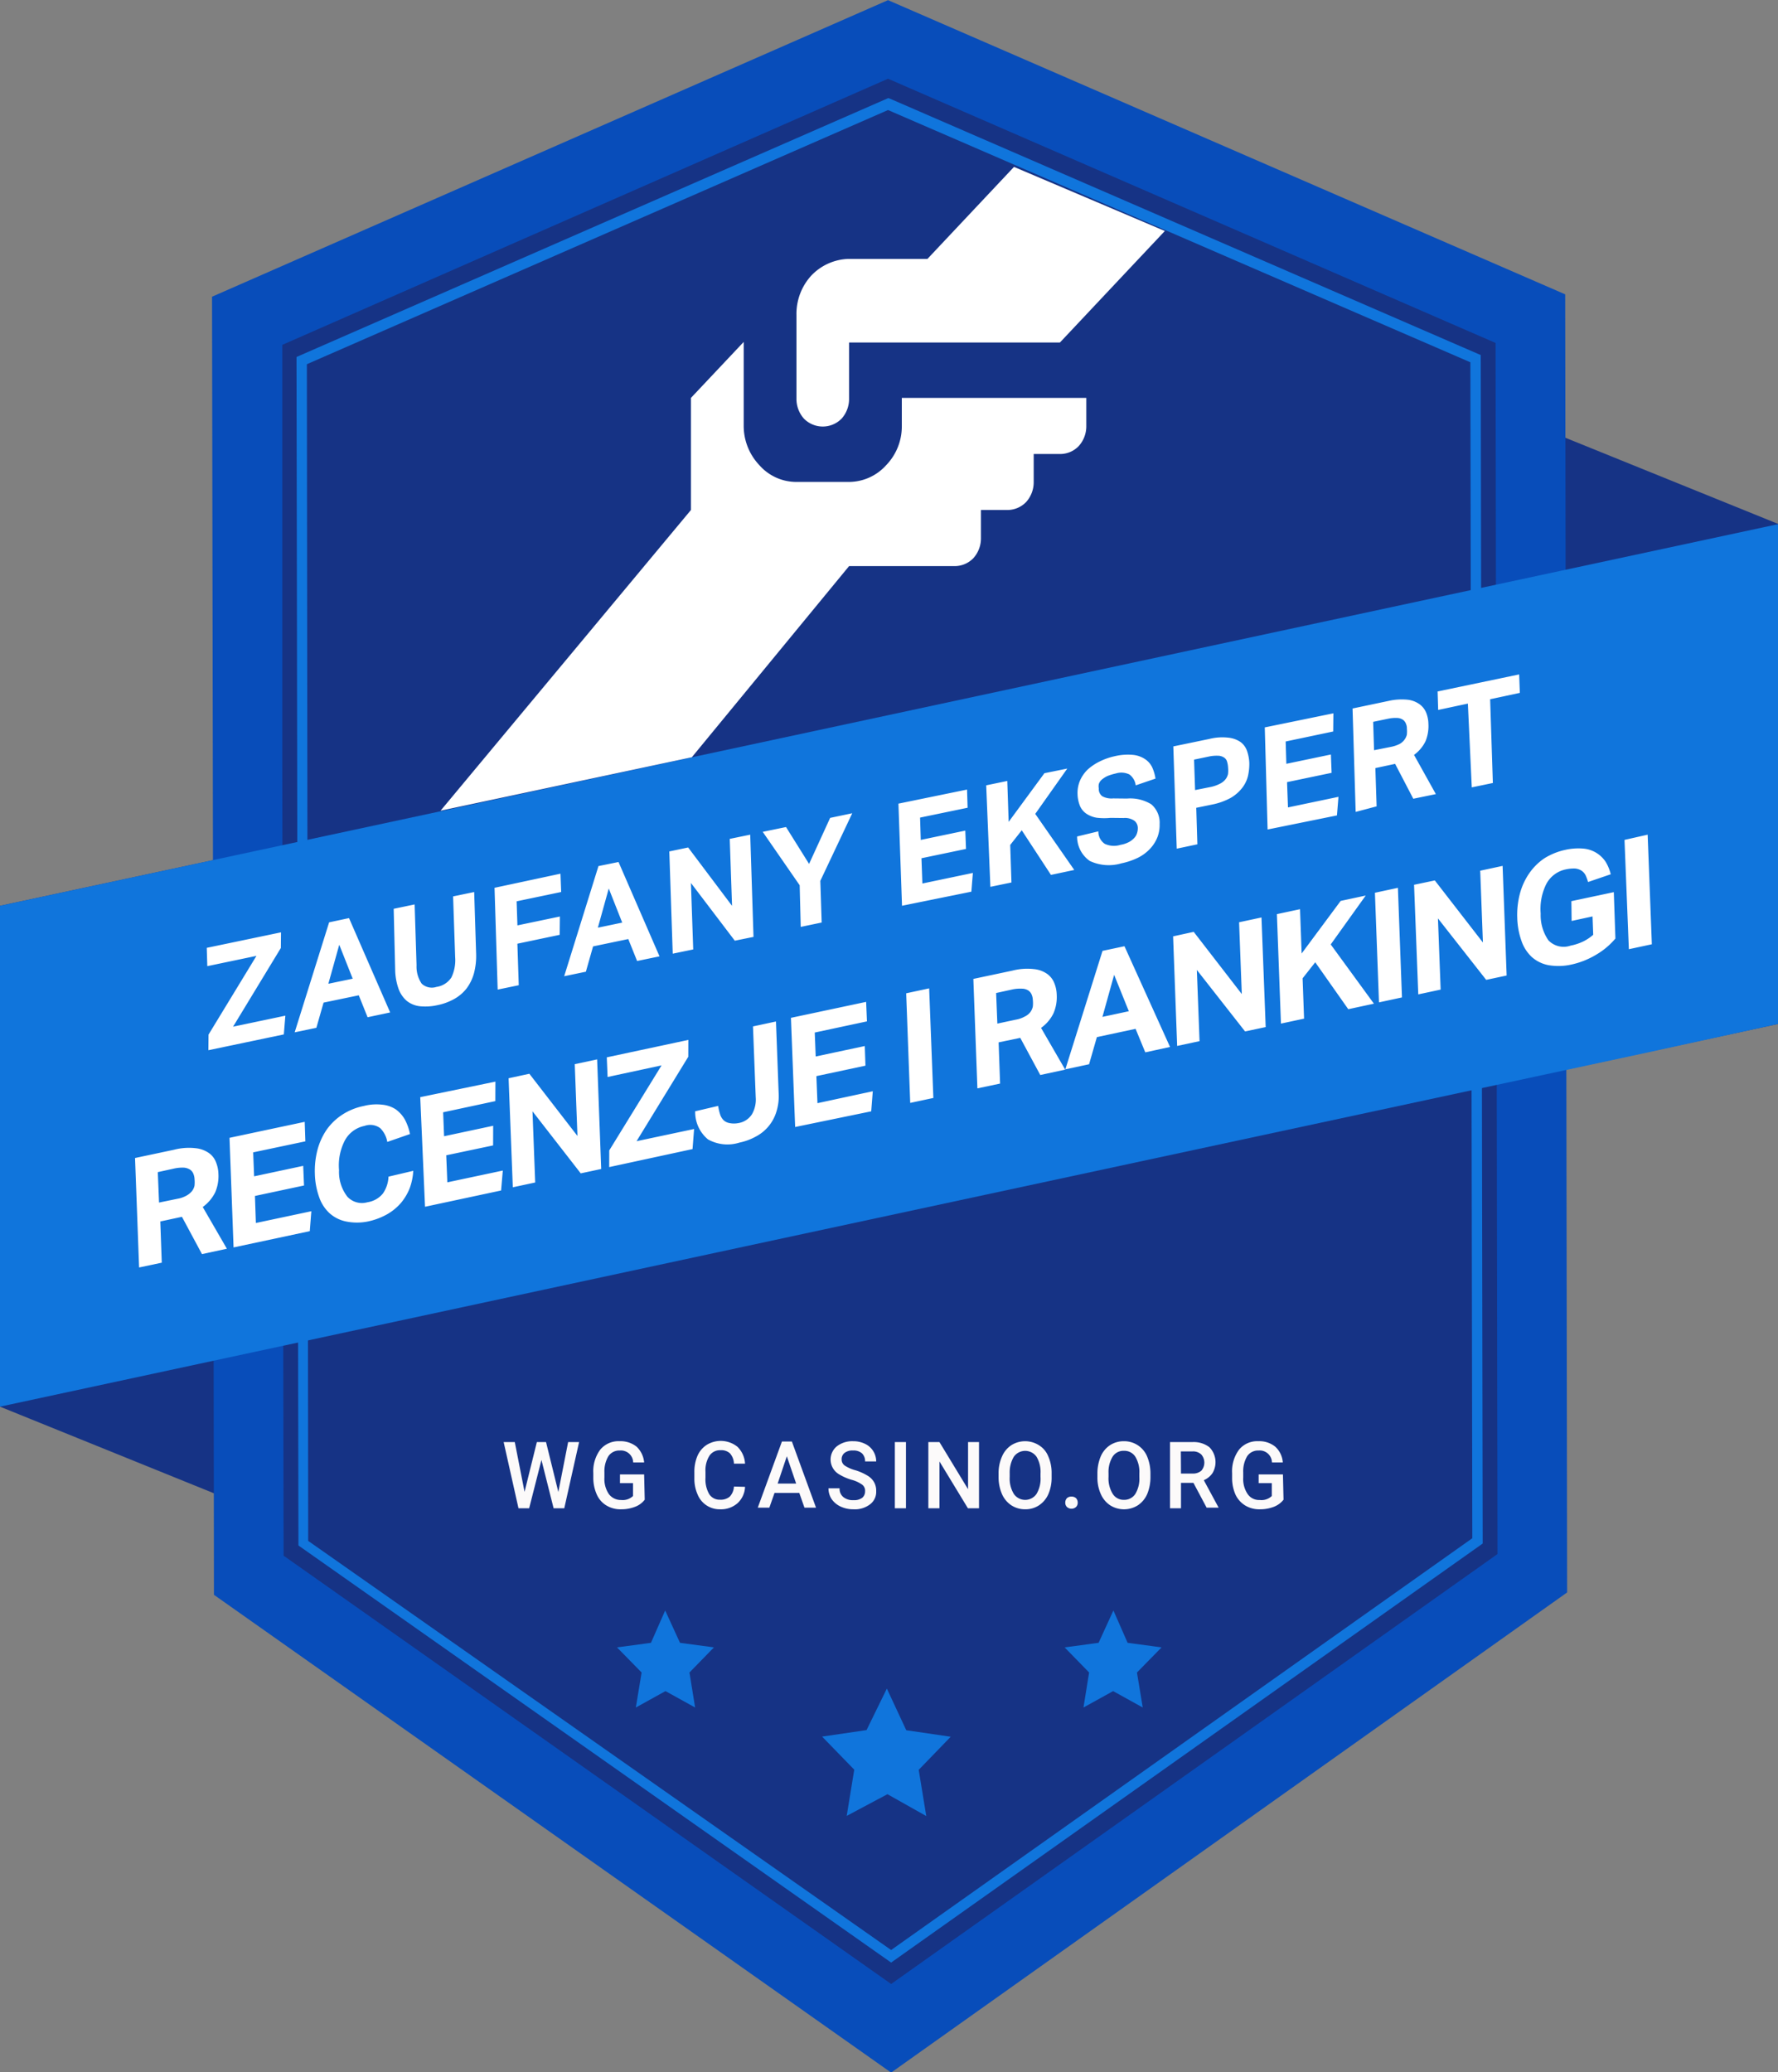
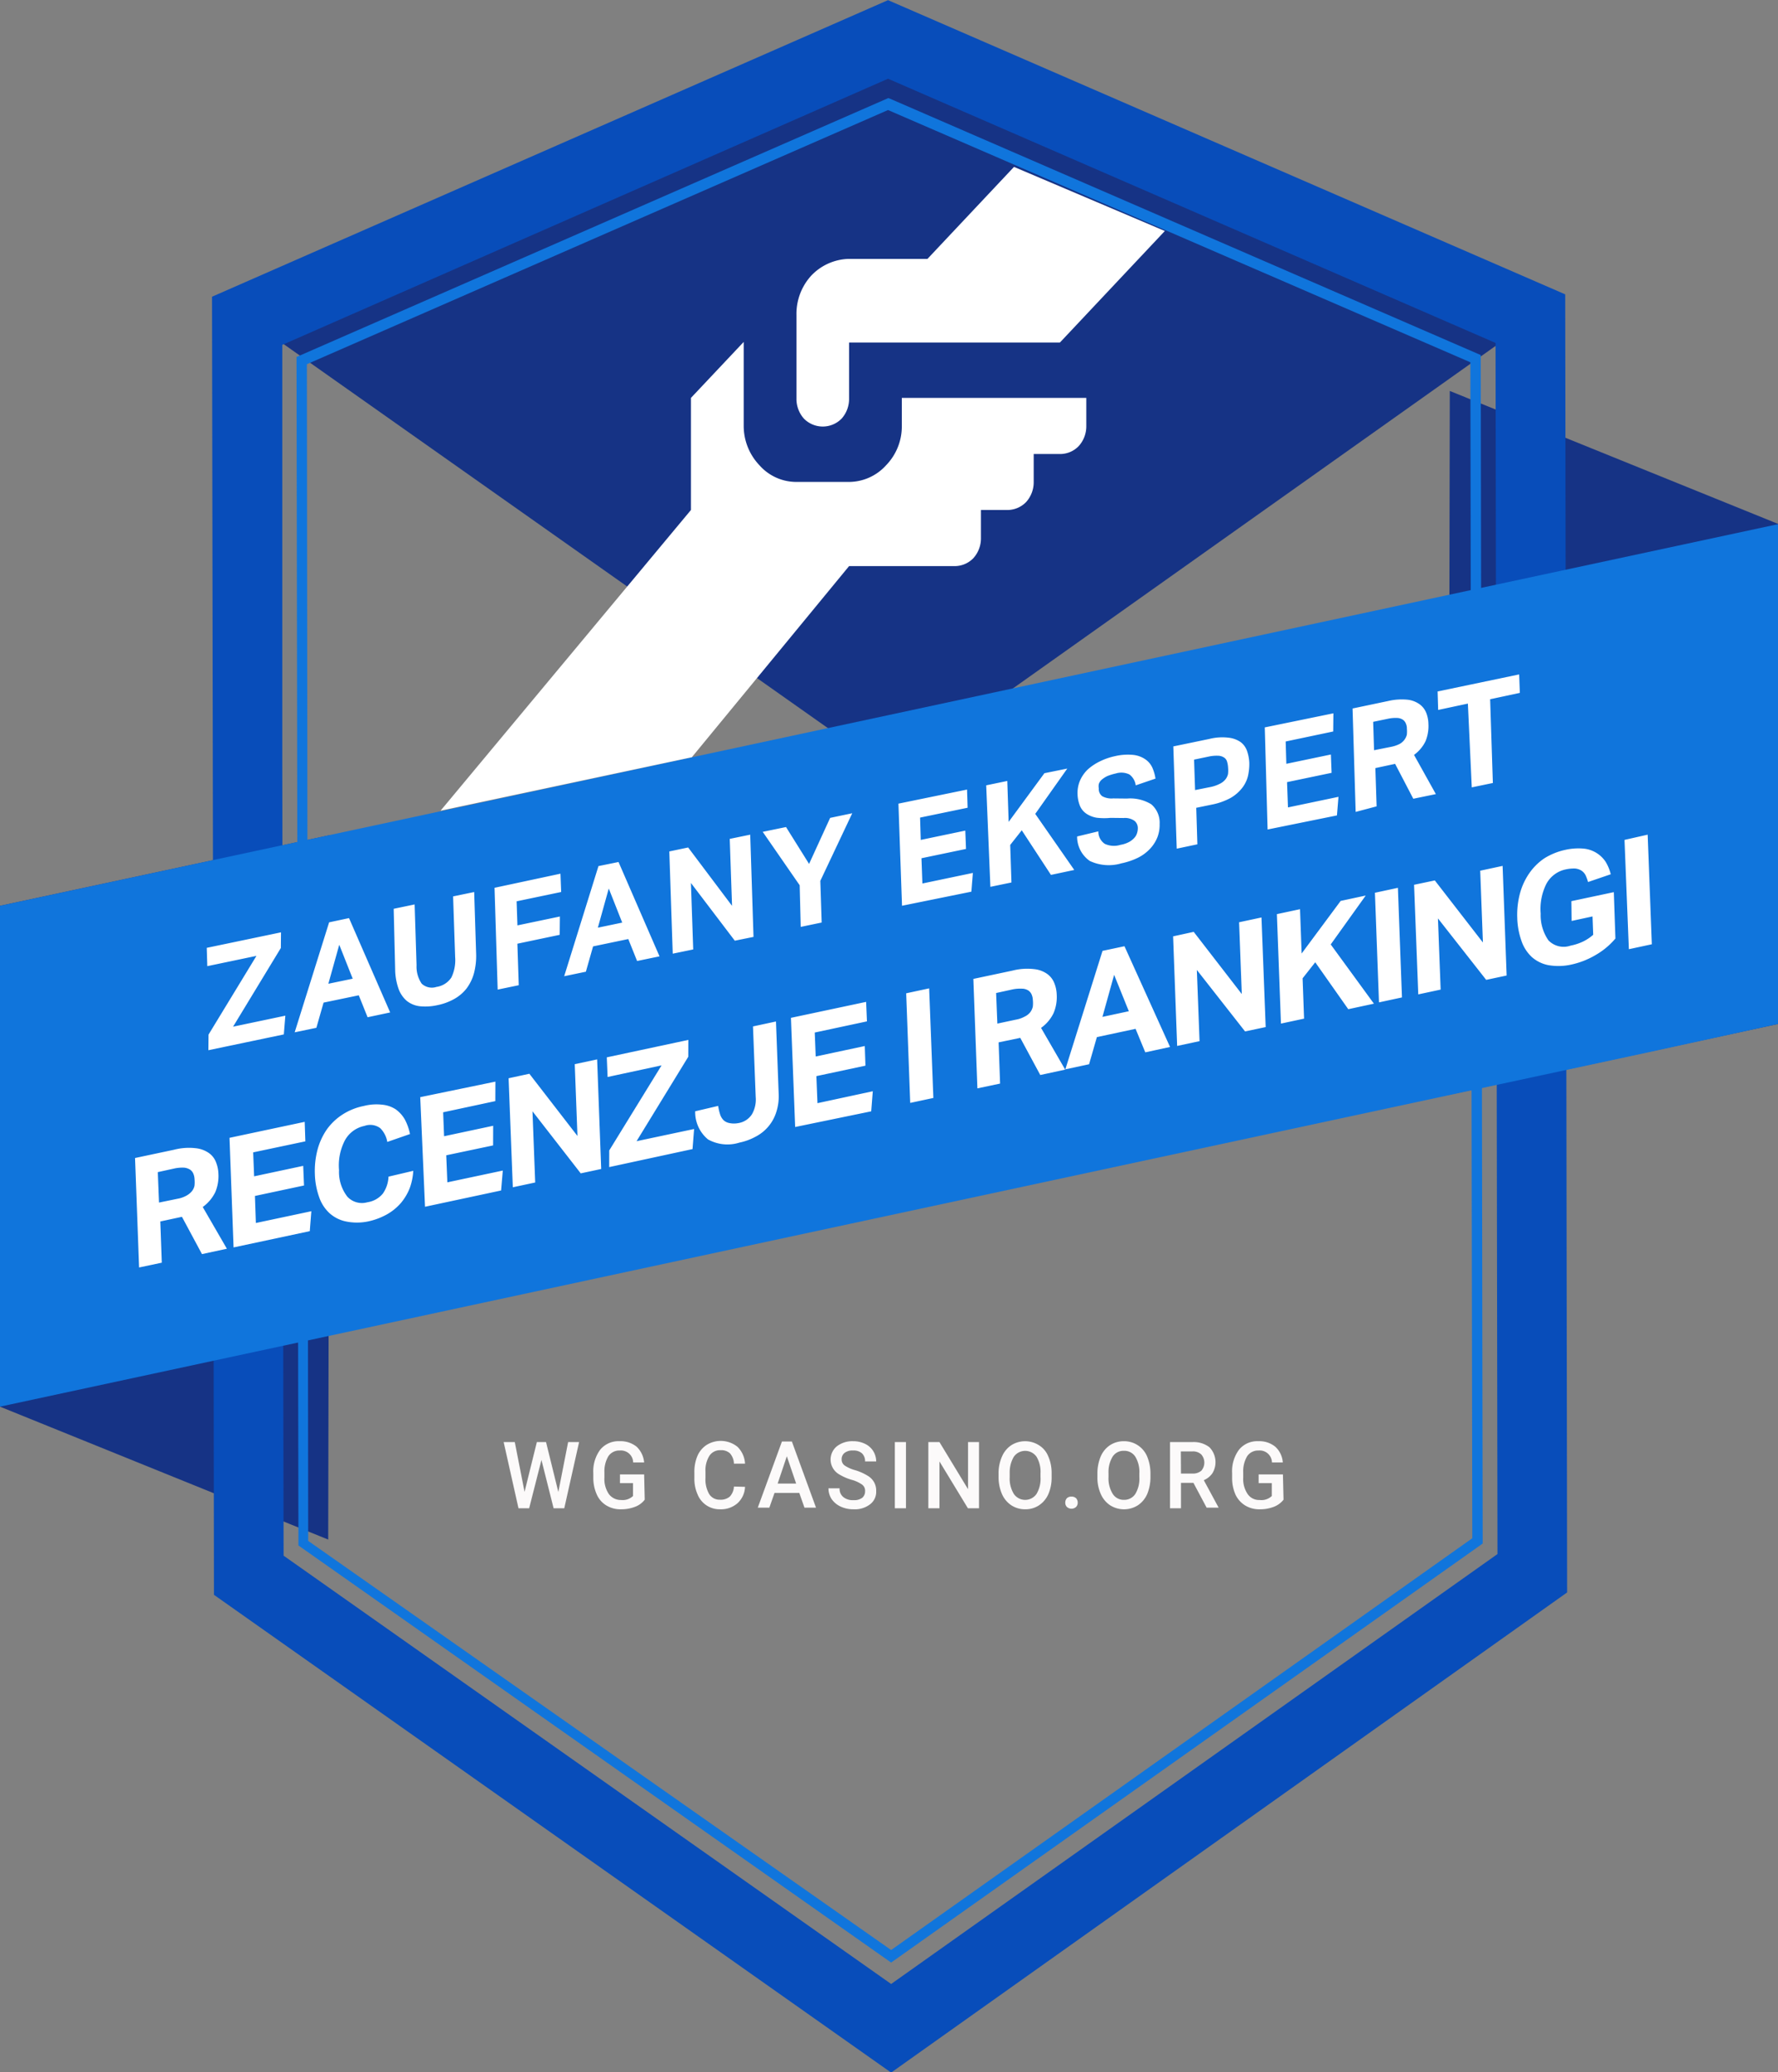
<svg xmlns="http://www.w3.org/2000/svg" width="121" height="141" fill="none">
  <rect width="100%" height="100%" fill="#808080" stroke="none" />
  <g clip-path="url(#a)">
    <path fill-rule="evenodd" clip-rule="evenodd" d="M98.573 74.5 121 69.676V35.647l-22.336-9.045-.09 47.898ZM22.427 56.832 0 61.636v34.08l22.336 9.044.091-47.928Z" fill="#163385" />
-     <path fill-rule="evenodd" clip-rule="evenodd" d="m17.143 107.162-.131-85.364L60.666 2.703l43.695 19.005c.04 28.454.084 56.909.131 85.363l-43.614 30.944-43.735-30.853Z" fill="#163385" />
+     <path fill-rule="evenodd" clip-rule="evenodd" d="m17.143 107.162-.131-85.364L60.666 2.703l43.695 19.005l-43.614 30.944-43.735-30.853Z" fill="#163385" />
    <path d="m60.434 5.357 41.345 17.979c.04 27.47.084 54.94.131 82.409L60.646 135 19.3 105.856l-.09-53.717V23.467l41.224-18.11Zm0-5.347L14.43 20.19c.053 29.48.097 58.923.13 88.329l46.085 32.511 46.004-32.672c-.04-29.446-.084-58.889-.131-88.329L60.434.01Z" fill="#084DBA" />
    <path d="M60.645 133.543 20.31 105.162l-.131-80.871L60.454 6.673l.131.05L100.77 24.16l.132 80.871-40.257 28.512Zm-39.67-28.692 39.67 27.838 39.551-28.019-.131-80.018L60.434 7.487l-39.55 17.296.09 80.068Z" fill="#1075DC" />
    <path fill-rule="evenodd" clip-rule="evenodd" d="M121 69.676V35.667L0 61.636v34.08L50.612 84.83l61.514-13.215 8.874-1.94Z" fill="#1075DC" />
-     <path d="m60.354 114.9 1.321 2.834 3.025.443-2.178 2.251.514 3.145-2.642-1.487-2.773 1.477.514-3.145-2.188-2.251 3.025-.443 1.382-2.824ZM45.268 109.584l1.008 2.201 2.31.312-1.665 1.708.384 2.382-2.017-1.116-2.017 1.116.393-2.382-1.674-1.708 2.31-.312.968-2.201ZM75.772 109.584l-1.009 2.201-2.309.312 1.664 1.708-.383 2.382 2.017-1.116 2.016 1.116-.393-2.382 1.674-1.708-2.31-.312-.967-2.201Z" fill="#1075DC" />
    <path d="m79.272 15.718-7.14 7.588h-14.35v3.809c.01.502-.17.99-.504 1.367a1.796 1.796 0 0 1-2.571 0 2.006 2.006 0 0 1-.504-1.367v-5.678a3.851 3.851 0 0 1 1.008-2.684 3.646 3.646 0 0 1 2.521-1.136h5.385l5.89-6.26 10.265 4.361ZM47.083 51.526l10.7-13.005h7.18a1.77 1.77 0 0 0 1.28-.542c.337-.376.52-.863.514-1.367v-1.91h1.795a1.769 1.769 0 0 0 1.281-.542c.337-.376.52-.863.514-1.367v-1.9h1.785a1.75 1.75 0 0 0 1.291-.552c.331-.375.511-.858.504-1.357v-1.91H61.372v1.91a3.792 3.792 0 0 1-1.068 2.673 3.42 3.42 0 0 1-2.522 1.136h-3.58a3.348 3.348 0 0 1-2.52-1.136 3.882 3.882 0 0 1-1.07-2.673v-5.718l-3.59 3.809v7.627L29.982 55.164l17.102-3.638ZM14.193 70.397l3.26-5.355-3.345.7-.038-1.246 5.053-1.055-.01 1.065-3.251 5.354 3.557-.748-.103 1.275-5.134 1.075.01-1.066ZM22.398 62.76l1.354-.288 2.8 6.42-1.536.326-.6-1.493-2.396.498-.49 1.714-1.476.307 2.344-7.484Zm1.605 3.835-.915-2.31-.742 2.655 1.657-.345ZM26.793 61.839l1.425-.297.13 4.142c-.022.443.101.881.35 1.25a1.01 1.01 0 0 0 1.006.22 1.455 1.455 0 0 0 1.015-.643c.205-.43.294-.908.256-1.384l-.14-4.132 1.435-.297.13 4.132c.023.47-.026.94-.145 1.395-.103.38-.278.736-.515 1.05a2.812 2.812 0 0 1-.854.715 3.933 3.933 0 0 1-1.143.411c-.384.085-.78.108-1.171.069a1.747 1.747 0 0 1-.884-.36 1.95 1.95 0 0 1-.566-.83 4.1 4.1 0 0 1-.23-1.33l-.1-4.111ZM33.655 60.41l4.487-.96.048 1.246-3.032.634.055 1.638 2.89-.604-.013 1.246-2.88.605.093 2.825-1.435.297-.213-6.927ZM40.728 58.933l1.365-.278 2.79 6.42-1.526.316-.6-1.493-2.396.499-.49 1.723-1.476.307 2.333-7.494Zm1.616 3.845-.915-2.32-.742 2.666 1.657-.346ZM45.549 57.936l1.283-.269 2.986 3.97-.156-4.555 1.394-.287.223 6.957-1.273.258-2.986-3.929.156 4.524-1.394.288-.233-6.957ZM54.42 60.236l-2.514-3.634 1.586-.326 1.569 2.509 1.433-3.132 1.505-.316-2.173 4.601.092 2.835-1.425.297-.072-2.834ZM61.142 54.684l4.669-.958.038 1.237-3.234.67.046 1.519 3.031-.633.048 1.247-3.031.633.063 1.719 3.436-.72-.103 1.276-4.72.958-.243-6.948ZM67.115 53.438l1.435-.298.093 2.785 2.433-3.312 1.557-.316-2.18 3.084 2.655 3.815-1.586.336-1.987-3.035-.786.997.085 2.554-1.435.297-.284-6.907ZM74.747 56.57a1.004 1.004 0 0 0 .436.848c.334.156.716.181 1.068.07.197-.032.388-.094.567-.185.137-.07.26-.164.365-.277a.793.793 0 0 0 .195-.33c.04-.12.058-.245.054-.371a.631.631 0 0 0-.217-.465 1.122 1.122 0 0 0-.754-.198l-.888-.01c-.312.03-.626.027-.937-.009a1.788 1.788 0 0 1-.694-.268 1.227 1.227 0 0 1-.438-.517 2.314 2.314 0 0 1-.173-.826 2.154 2.154 0 0 1 .17-.923 2.39 2.39 0 0 1 .522-.748c.25-.223.53-.41.833-.555a4.372 4.372 0 0 1 1.012-.351c.409-.098.832-.128 1.25-.088.296.03.58.133.825.3.208.141.374.338.478.567.104.238.176.489.215.746l-1.346.459a1.093 1.093 0 0 0-.426-.738 1.254 1.254 0 0 0-.928-.07 3.45 3.45 0 0 0-.596.185c-.135.067-.261.15-.376.248a.672.672 0 0 0-.184.28.79.79 0 0 0-.003.3.612.612 0 0 0 .236.536c.228.122.488.173.745.148l.938.01a2.74 2.74 0 0 1 1.65.388 1.638 1.638 0 0 1 .571 1.342c.01.297-.038.593-.14.873-.11.288-.273.552-.481.78a2.891 2.891 0 0 1-.813.624 4.73 4.73 0 0 1-1.164.4 3.035 3.035 0 0 1-2.156-.162 2.012 2.012 0 0 1-.861-1.666l1.445-.348ZM79.848 50.79l2.446-.507a3.612 3.612 0 0 1 1.301-.088c.3.029.586.132.834.3.204.154.357.366.438.607.089.257.14.525.153.796.007.303-.024.607-.09.903-.073.3-.21.579-.4.82a2.721 2.721 0 0 1-.784.676 4.47 4.47 0 0 1-1.265.45l-1.071.22.076 2.484-1.405.297-.233-6.957Zm2.544 2.76c.215-.043.422-.116.617-.215a1.12 1.12 0 0 0 .376-.288.892.892 0 0 0 .186-.38c.017-.147.018-.295.004-.442a1.654 1.654 0 0 0-.076-.423.493.493 0 0 0-.21-.263.757.757 0 0 0-.392-.115 2.5 2.5 0 0 0-.626.054l-1.01.211.07 2.072 1.061-.211ZM86.073 49.496l4.669-.958-.013 1.236-3.234.681.046 1.518 3.032-.633.048 1.247-3.032.633.063 1.72 3.436-.72-.103 1.265-4.72.958-.192-6.947ZM92.046 48.21l2.426-.51a4.05 4.05 0 0 1 1.332-.087c.302.035.59.149.833.33.2.155.352.362.438.598.084.23.13.47.134.715.023.4-.043.801-.193 1.174-.18.372-.45.694-.786.937l1.486 2.668-1.536.316-1.237-2.374-1.344.288.085 2.604-1.426.378-.212-7.038Zm2.626 2.608c.193-.037.38-.099.557-.185a1.008 1.008 0 0 0 .51-.628c.017-.14.019-.282.005-.422a.772.772 0 0 0-.067-.343.573.573 0 0 0-.2-.263.759.759 0 0 0-.392-.124c-.21-.009-.42.01-.625.054l-1.011.21.061 1.931 1.162-.23ZM99.895 47.876l-2.022.432-.038-1.257 5.549-1.16.048 1.256-2.022.432.185 5.7-1.435.298-.265-5.701ZM9.19 78.797l2.654-.563c.477-.124.973-.16 1.463-.105.33.03.645.145.916.334.221.159.39.38.482.635.097.244.15.503.159.765.026.433-.048.866-.217 1.265a2.705 2.705 0 0 1-.85 1.002l1.643 2.84-1.695.366-1.363-2.538-1.473.317.1 2.804-1.543.326-.276-7.448Zm2.884 2.774c.212-.035.417-.106.606-.209a1.28 1.28 0 0 0 .374-.3.895.895 0 0 0 .183-.381c.016-.15.017-.302.002-.452a1.052 1.052 0 0 0-.08-.362.624.624 0 0 0-.23-.283.92.92 0 0 0-.424-.132 2.591 2.591 0 0 0-.686.068l-1.08.237.084 2.071 1.251-.257ZM15.62 77.423l5.116-1.087.045 1.327-3.552.75.065 1.63 3.34-.712.056 1.336-3.34.712.063 1.84 3.775-.801-.106 1.356-5.187 1.107-.276-7.458ZM28.124 79.669c-.022.398-.101.79-.236 1.165-.14.363-.34.702-.588 1.003a3.6 3.6 0 0 1-.94.78 4.566 4.566 0 0 1-1.324.498c-.499.102-1.014.1-1.512-.005a2.383 2.383 0 0 1-1.108-.567 2.653 2.653 0 0 1-.701-1.098 5.091 5.091 0 0 1-.287-1.549 5.678 5.678 0 0 1 .187-1.688c.133-.491.35-.956.64-1.374a3.948 3.948 0 0 1 1.063-1.001c.44-.281.93-.477 1.444-.578a3.451 3.451 0 0 1 1.25-.086c.327.03.642.137.917.315.25.18.458.41.613.675.17.316.29.655.36 1.007l-1.545.537a1.716 1.716 0 0 0-.481-.937 1.142 1.142 0 0 0-1.069-.154 1.96 1.96 0 0 0-1.344 1 3.689 3.689 0 0 0-.39 2.009 2.738 2.738 0 0 0 .568 1.81 1.353 1.353 0 0 0 1.36.377c.416-.06.795-.273 1.06-.599.232-.338.362-.735.378-1.144l1.685-.396ZM28.598 74.656l5.116-1.057-.005 1.326-3.552.761.065 1.629 3.34-.712-.005 1.337-3.189.672.075 1.84 3.774-.801-.116 1.356-5.177 1.107-.326-7.458ZM34.612 73.37l1.413-.306 3.273 4.233-.184-4.885 1.523-.326.276 7.458-1.392.297-3.283-4.223.184 4.845-1.523.326-.287-7.418ZM41.462 78.28l3.56-5.786-3.673.79-.055-1.337 5.55-1.186-.004 1.146-3.52 5.746 3.916-.83-.106 1.366-5.672 1.226.004-1.135ZM48.875 75.251c.027.194.07.386.13.573.046.152.129.29.24.403a.798.798 0 0 0 .402.193c.197.04.399.04.595.002a1.355 1.355 0 0 0 .93-.6c.204-.356.293-.766.257-1.175l-.185-4.804 1.564-.336.184 4.905c.023.417-.03.836-.155 1.235a2.832 2.832 0 0 1-1.388 1.684 3.983 3.983 0 0 1-1.13.418 2.711 2.711 0 0 1-2.138-.219 2.403 2.403 0 0 1-.87-1.913l1.564-.366ZM53.827 69.259l5.117-1.087.055 1.327-3.552.76.065 1.63 3.34-.712.046 1.336-3.34.712.074 1.84 3.764-.811-.106 1.366-5.177 1.067-.286-7.428ZM61.669 67.589l1.564-.336.286 7.458-1.575.336-.275-7.458ZM66.24 66.61l2.655-.563c.477-.124.973-.16 1.462-.105.33.028.647.144.917.335.219.16.386.38.482.634.097.244.15.503.158.765.027.433-.047.866-.216 1.265-.194.4-.487.745-.85 1.002l1.643 2.84-1.696.366-1.362-2.527-1.473.306.1 2.804-1.544.326-.275-7.448Zm2.885 2.774a1.92 1.92 0 0 0 .606-.209c.15-.069.28-.171.384-.3.084-.113.143-.243.173-.381.016-.15.017-.302.001-.452a1.054 1.054 0 0 0-.079-.362.624.624 0 0 0-.23-.283.81.81 0 0 0-.424-.122 2.534 2.534 0 0 0-.686.058l-1.08.237.084 2.081 1.25-.267ZM75.031 64.702l1.494-.316 3.101 6.855-1.685.366-.66-1.6-2.634.563-.531 1.847-1.615.346 2.53-8.061Zm1.79 4.107-1-2.476-.796 2.861 1.796-.385ZM79.834 63.714l1.403-.306 3.272 4.232-.184-4.885 1.524-.326.286 7.458-1.403.297L81.45 66l.184 4.845-1.524.326-.276-7.458ZM86.898 62.202l1.574-.336.11 3.015 2.655-3.578 1.706-.366-2.382 3.328 2.94 4.03-1.746.376-2.247-3.193-.861 1.092.1 2.744-1.573.336-.276-7.448ZM93.57 60.748l1.563-.336.276 7.458-1.564.337-.276-7.459ZM96.233 60.205l1.412-.296 3.273 4.223-.184-4.885 1.524-.327.275 7.459-1.392.296-3.283-4.182.184 4.844-1.523.326-.286-7.458ZM106.939 61.319l2.887-.613.109 3.156a5.029 5.029 0 0 1-1.345 1.121 5.548 5.548 0 0 1-1.636.647 4.044 4.044 0 0 1-1.573.045 2.376 2.376 0 0 1-1.138-.557 2.662 2.662 0 0 1-.702-1.098 5.084 5.084 0 0 1-.286-1.558 5.651 5.651 0 0 1 .187-1.678c.133-.492.349-.957.64-1.375a3.907 3.907 0 0 1 1.012-1.001 4.48 4.48 0 0 1 1.424-.578 4.05 4.05 0 0 1 1.251-.086 2.027 2.027 0 0 1 1.509.91c.154.26.269.542.34.835l-1.544.528a3.052 3.052 0 0 0-.17-.463.851.851 0 0 0-.281-.313 1.017 1.017 0 0 0-.423-.142 2.569 2.569 0 0 0-.636.058 1.941 1.941 0 0 0-1.335 1 3.81 3.81 0 0 0-.38 2.009c-.025.648.16 1.286.528 1.82a1.435 1.435 0 0 0 1.511.358c.294-.056.579-.15.848-.278.25-.122.481-.276.688-.46l-.046-1.247-1.423.307-.016-1.347ZM110.554 57.151l1.575-.356.286 7.458-1.565.336-.296-7.438Z" fill="#fff" />
    <path d="m37.997 101.524.666-3.397h.746l-1.008 4.503h-.726l-.827-3.287-.837 3.287h-.726l-1.009-4.503h.757l.665 3.387.837-3.387h.625l.837 3.397ZM43.876 102.047a1.47 1.47 0 0 1-.655.482 2.58 2.58 0 0 1-.948.171 1.834 1.834 0 0 1-1.008-.262 1.637 1.637 0 0 1-.646-.733 2.756 2.756 0 0 1-.242-1.116v-.351a2.457 2.457 0 0 1 .474-1.598 1.604 1.604 0 0 1 1.311-.573c.419-.02.83.113 1.16.372.297.283.48.666.514 1.075h-.746a.831.831 0 0 0-.57-.774.84.84 0 0 0-.338-.04.9.9 0 0 0-.776.382c-.196.335-.29.718-.273 1.105v.352c-.025.398.082.793.303 1.126a1.014 1.014 0 0 0 .827.402 1.02 1.02 0 0 0 .817-.272v-.874h-.888v-.593h1.644l.04 1.719ZM50.703 101.172a1.59 1.59 0 0 1-.514 1.116c-.33.284-.755.431-1.19.412a1.614 1.614 0 0 1-1.523-1.005 2.617 2.617 0 0 1-.221-1.096v-.412a2.765 2.765 0 0 1 .211-1.125 1.69 1.69 0 0 1 .626-.744 1.82 1.82 0 0 1 2.097.13c.309.306.492.714.514 1.146h-.756a1.103 1.103 0 0 0-.272-.703.867.867 0 0 0-.636-.211.86.86 0 0 0-.756.372 1.854 1.854 0 0 0-.272 1.095v.402c-.026.389.061.776.252 1.116a.83.83 0 0 0 .736.382c.241.017.48-.058.666-.211.172-.188.272-.43.282-.684l.756.02ZM54.394 101.584H52.71l-.353 1.005h-.787l1.644-4.502h.676l1.643 4.502h-.786l-.353-1.005Zm-1.472-.633h1.26l-.635-1.86-.625 1.86ZM58.872 101.474a.511.511 0 0 0-.202-.453 2.235 2.235 0 0 0-.726-.331 3.614 3.614 0 0 1-.827-.362 1.165 1.165 0 0 1-.171-1.91c.317-.243.71-.367 1.109-.351a1.81 1.81 0 0 1 .817.18 1.32 1.32 0 0 1 .756 1.197h-.756a.74.74 0 0 0-.212-.553.859.859 0 0 0-.605-.191.87.87 0 0 0-.575.16.532.532 0 0 0-.202.453.49.49 0 0 0 .212.412c.226.147.475.256.736.322.283.087.554.208.807.361.19.108.346.264.454.453.1.184.15.393.141.603a1.058 1.058 0 0 1-.413.894 1.698 1.698 0 0 1-1.13.342 2.025 2.025 0 0 1-.867-.181 1.52 1.52 0 0 1-.615-.503 1.32 1.32 0 0 1-.222-.743h.756a.723.723 0 0 0 .252.593c.198.154.446.229.696.211a.912.912 0 0 0 .595-.161.562.562 0 0 0 .192-.442ZM61.655 102.63h-.757v-4.503h.757v4.503ZM66.626 102.63h-.756l-1.936-3.186v3.186h-.756v-4.503h.756l1.946 3.206v-3.206h.746v4.503ZM71.567 100.499c.01.4-.065.797-.221 1.166a1.772 1.772 0 0 1-.636.763 1.66 1.66 0 0 1-.938.272 1.71 1.71 0 0 1-.947-.272 1.772 1.772 0 0 1-.636-.763 2.887 2.887 0 0 1-.232-1.136v-.261a2.785 2.785 0 0 1 .232-1.156 1.74 1.74 0 0 1 .636-.774 1.76 1.76 0 0 1 1.875 0c.288.177.51.441.636.754.159.364.237.758.231 1.156v.251Zm-.756-.231c.026-.4-.069-.8-.272-1.146a.947.947 0 0 0-1.543 0 2.085 2.085 0 0 0-.282 1.126v.261c-.023.401.075.8.282 1.146a.938.938 0 0 0 1.543 0c.205-.35.3-.752.272-1.156v-.231ZM72.919 101.836a.452.452 0 0 1 .313.11.442.442 0 0 1 .11.302.402.402 0 0 1-.11.291.463.463 0 0 1-.626 0 .403.403 0 0 1-.11-.291.442.442 0 0 1 .11-.302.437.437 0 0 1 .313-.11ZM78.293 100.499c.004.399-.071.796-.222 1.166a1.773 1.773 0 0 1-.635.763 1.766 1.766 0 0 1-1.886 0 1.773 1.773 0 0 1-.635-.763 2.716 2.716 0 0 1-.232-1.136v-.261a3.005 3.005 0 0 1 .222-1.156 1.74 1.74 0 0 1 .635-.774c.282-.181.612-.276.948-.271a1.69 1.69 0 0 1 1.573 1.025c.153.366.232.759.232 1.156v.251Zm-.756-.231c.026-.4-.07-.8-.273-1.146a.886.886 0 0 0-.776-.402.879.879 0 0 0-.766.392c-.204.34-.302.73-.283 1.126v.261c-.023.401.076.8.283 1.146a.875.875 0 0 0 .766.412.9.9 0 0 0 .776-.402c.206-.35.3-.752.273-1.156v-.231ZM81.218 100.901h-.847v1.729h-.746v-4.503h1.523c.416-.025.828.1 1.16.352a1.455 1.455 0 0 1 .201 1.769c-.147.208-.35.372-.585.472l1.009 1.869h-.817l-.898-1.688Zm-.847-.633h.777a.87.87 0 0 0 .605-.191.843.843 0 0 0 0-1.106.807.807 0 0 0-.595-.21h-.797l.01 1.507ZM87.349 102.047c-.17.216-.397.383-.655.482a2.58 2.58 0 0 1-.948.171 1.834 1.834 0 0 1-1.009-.262 1.731 1.731 0 0 1-.655-.733 2.76 2.76 0 0 1-.232-1.116v-.351a2.457 2.457 0 0 1 .474-1.598 1.594 1.594 0 0 1 1.31-.573c.416-.02.825.113 1.15.372.305.278.49.664.515 1.075h-.737a.833.833 0 0 0-.907-.814.9.9 0 0 0-.777.382c-.195.335-.29.718-.272 1.105v.352c-.025.398.081.793.303 1.126a.938.938 0 0 0 .816.402 1.014 1.014 0 0 0 .827-.272v-.874h-.897v-.593h1.654l.04 1.719Z" fill="#FCFAFA" />
  </g>
  <defs>
    <clipPath id="a">
      <path fill="#fff" d="M0 0h121v141H0z" />
    </clipPath>
  </defs>
</svg>